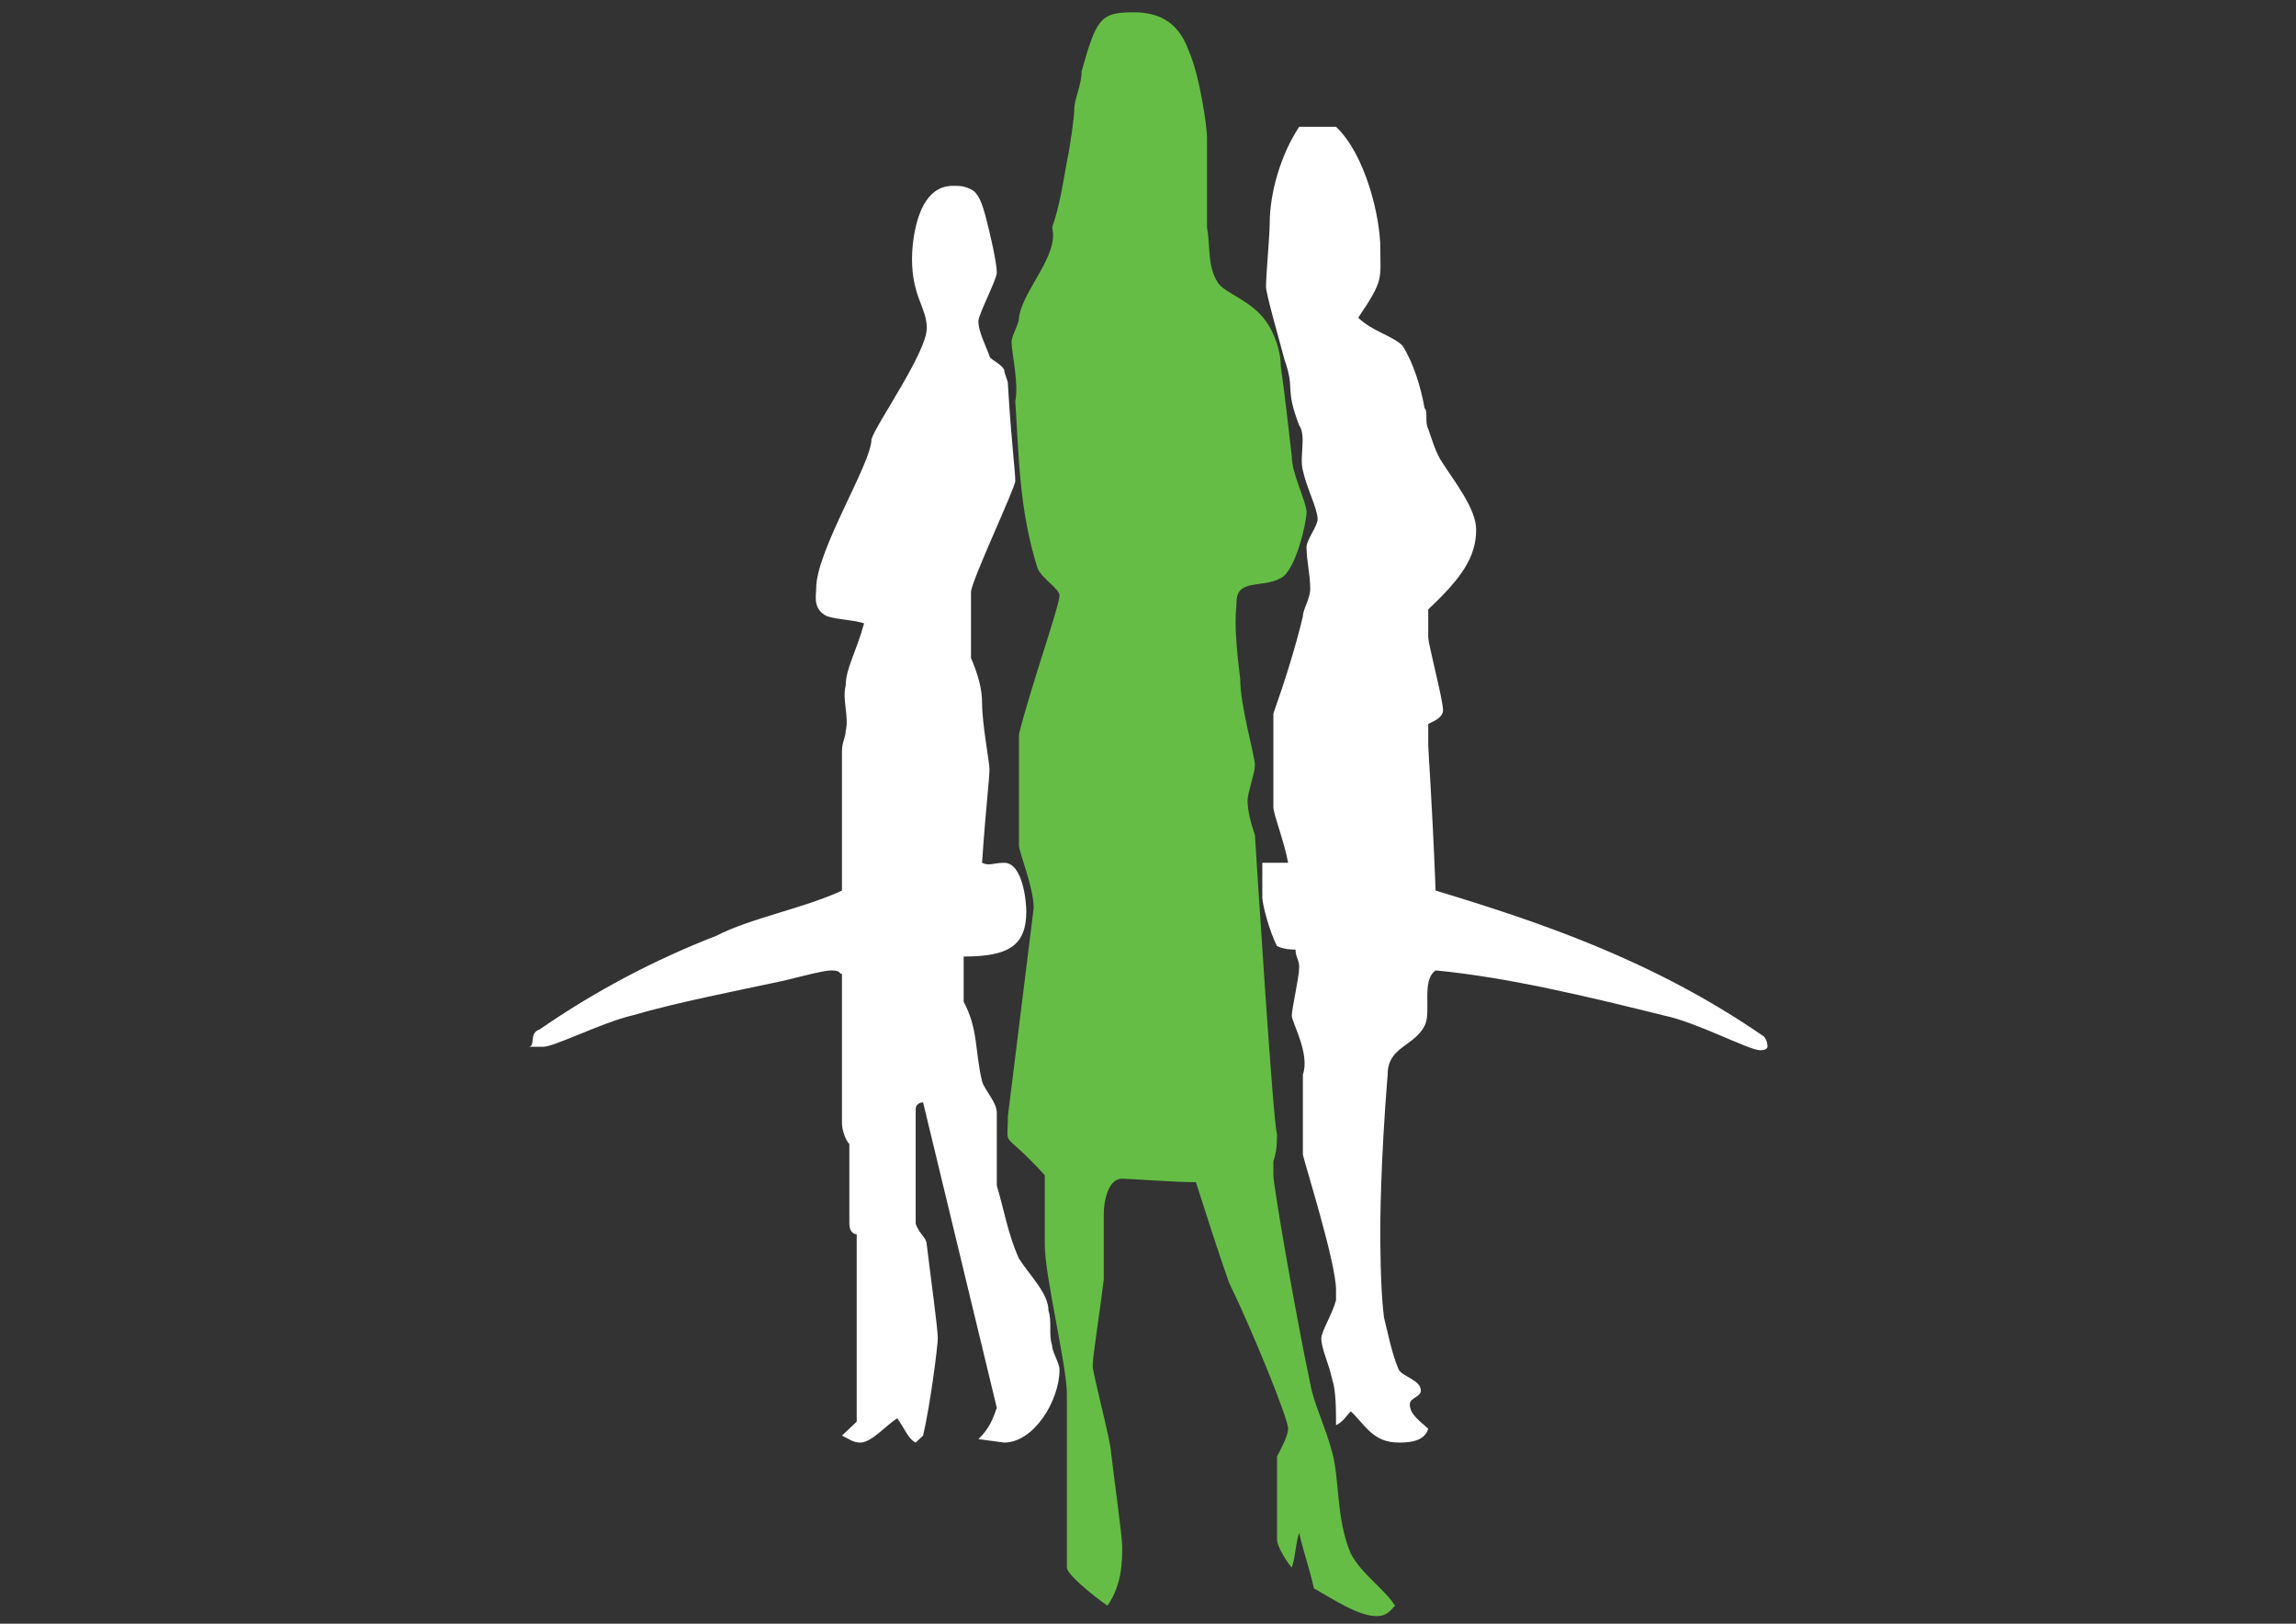
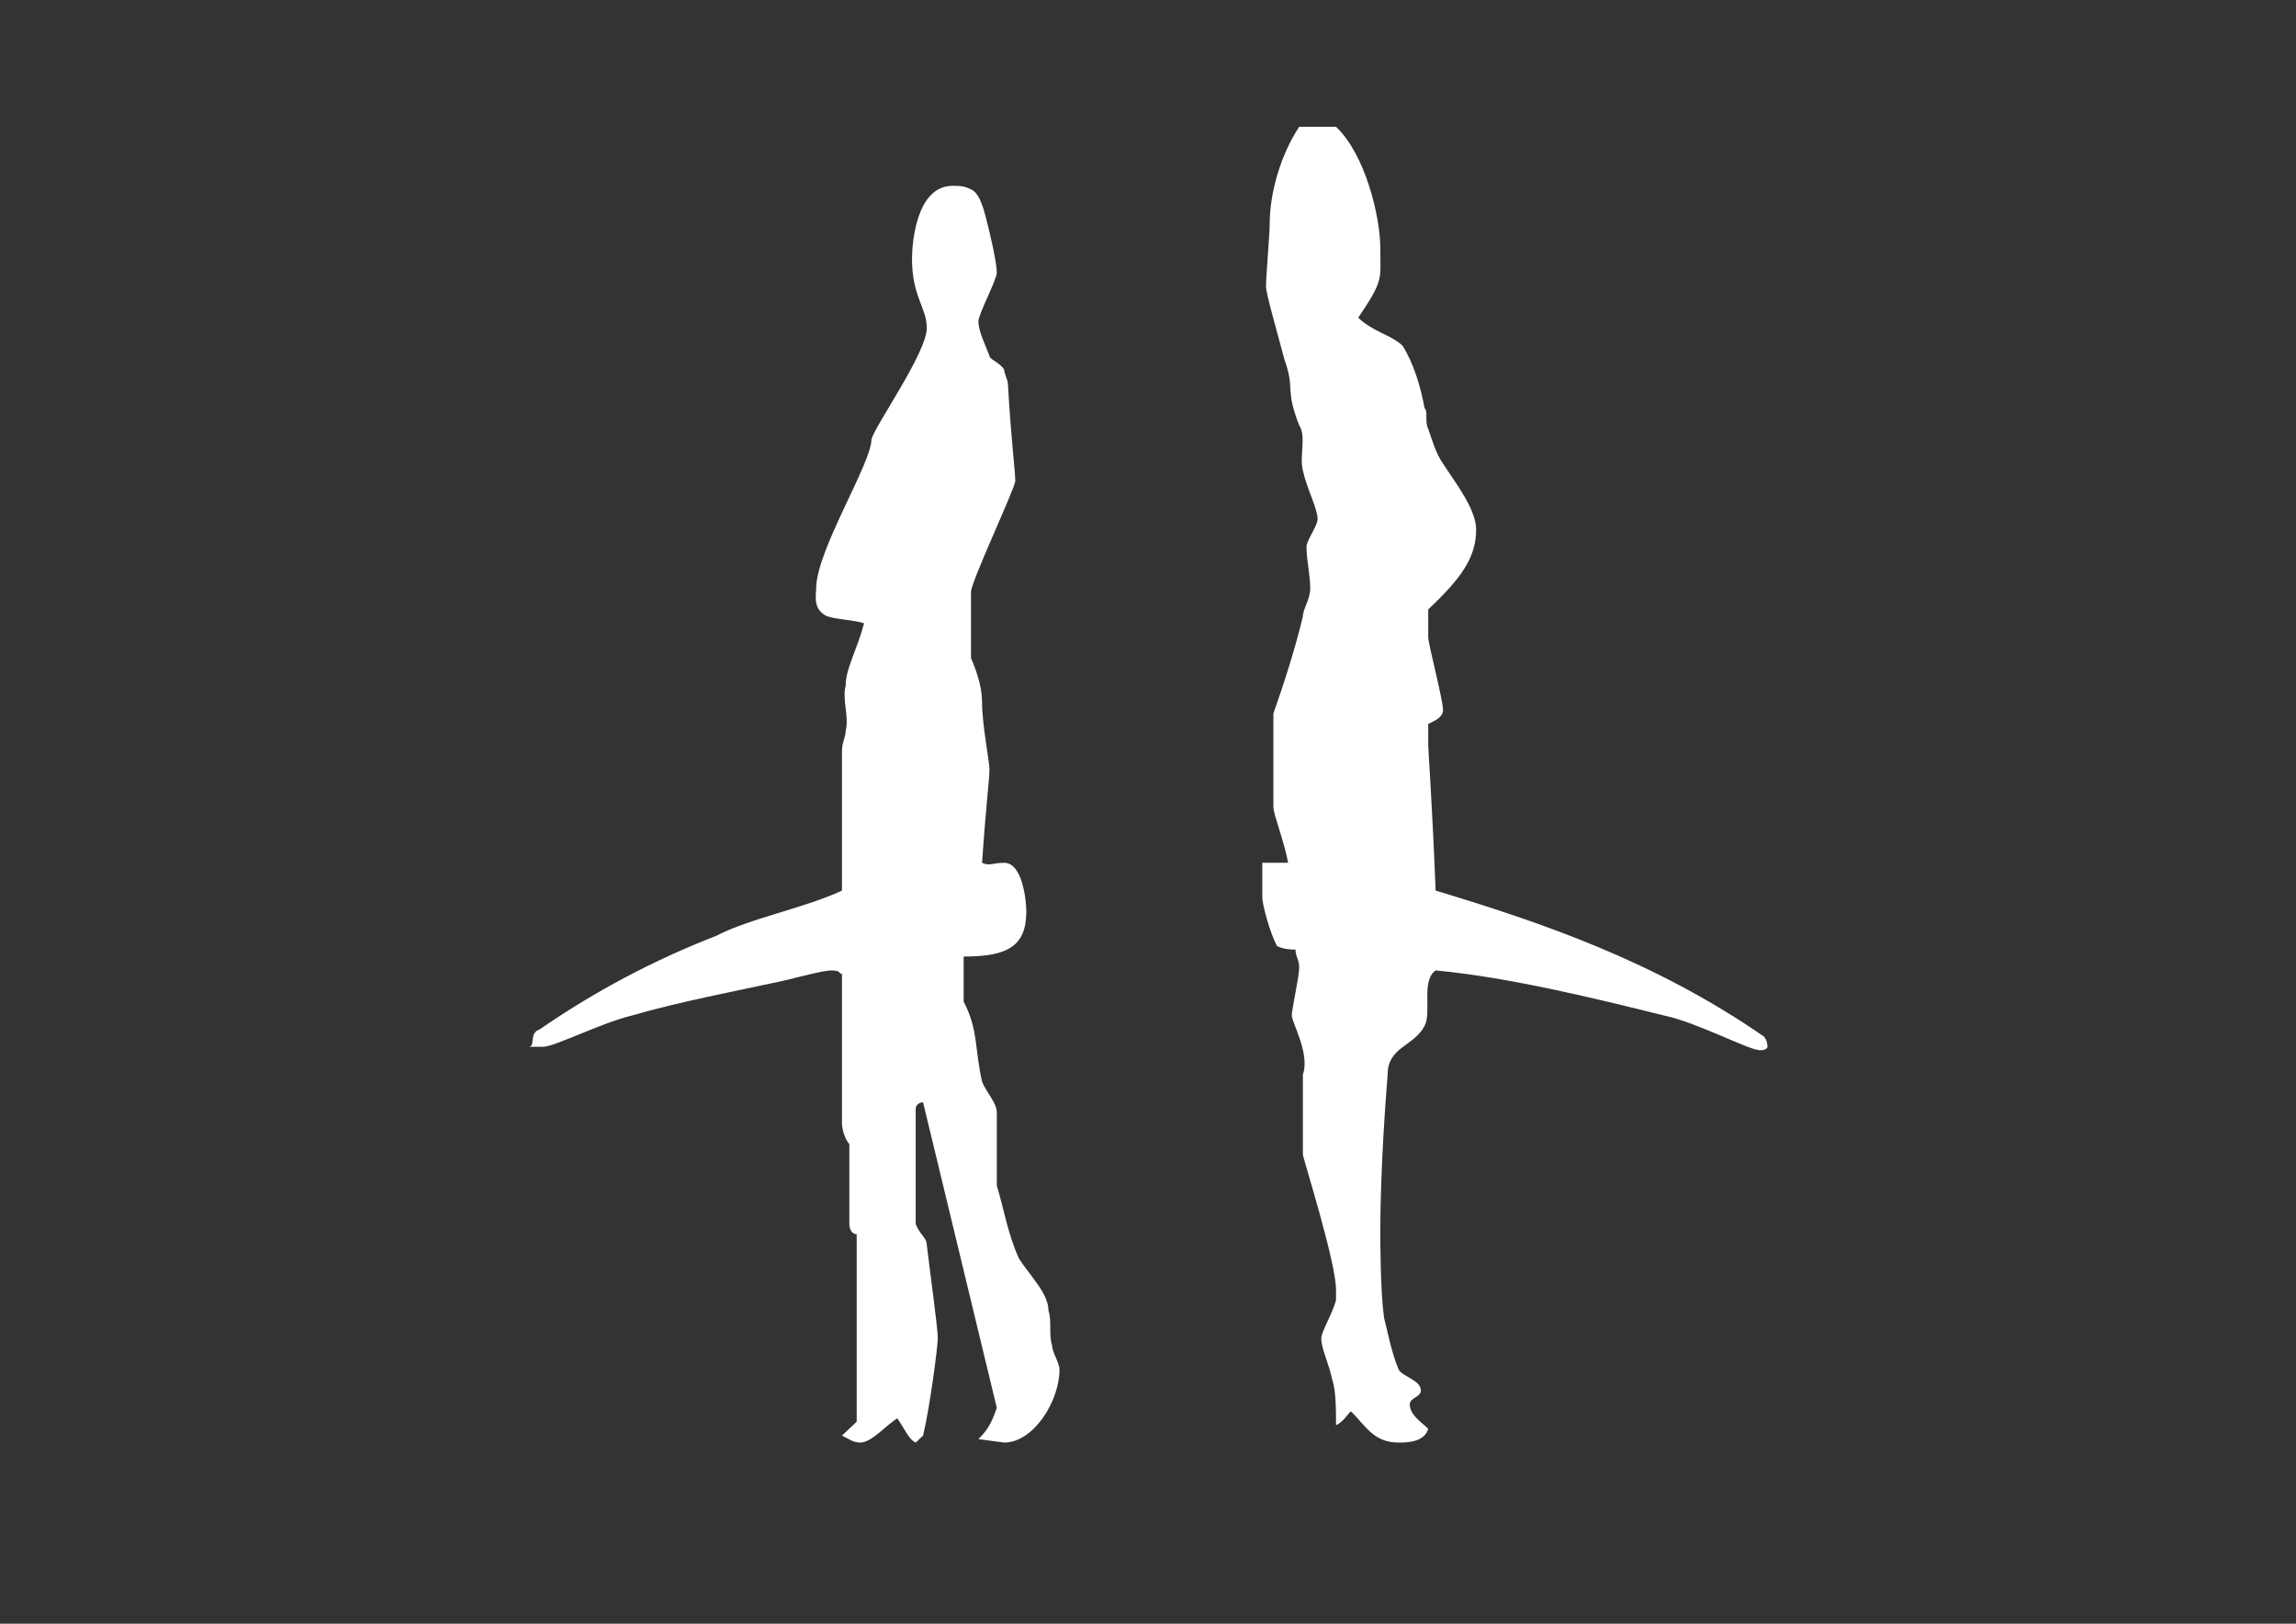
<svg xmlns="http://www.w3.org/2000/svg" version="1.1" id="Layer_1" x="0px" y="0px" width="841.89px" height="595.281px" viewBox="0 0 841.89 595.281" enable-background="new 0 0 841.89 595.281" xml:space="preserve">
  <rect x="0" y="0" width="841.89" height="595.281" fill="#333333" stroke="none" />
  <g>
-     <path fill-rule="evenodd" clip-rule="evenodd" fill="#65BD45" d="M435.826,18.505c4.047,8.897,6.756,27.995,6.756,31.817v33.085   c1.352,7.629,0,14.006,4.061,20.366c2.691,3.823,12.154,6.36,17.57,14.006c2.709,3.805,5.402,10.182,5.402,16.542   c1.354,8.897,2.709,21.635,4.061,33.085c0,6.361,5.4,16.544,5.4,20.366c0,3.823-4.045,21.634-9.461,24.188   c-6.754,3.806-16.217,0-16.217,8.897c0,3.823-1.355,6.36,1.354,28.012c0,10.166,5.4,27.994,5.4,31.816   c0,2.537-2.709,10.183-2.709,12.72c0,3.823,1.354,8.915,2.709,12.721c0,0,6.77,108.189,8.107,109.456c0,2.555,0,6.377-1.338,10.185   v5.091c0,3.822,8.109,50.914,13.512,76.371c1.352,7.628,5.414,15.274,8.107,25.456c2.707,10.184,1.354,24.173,6.771,36.91   c4.045,7.628,12.17,12.721,16.215,19.079c-1.354,1.285-2.709,3.823-6.754,3.823c-6.752,0-16.232-6.359-22.988-10.182   c-1.352-6.362-4.045-14.006-5.4-20.368c-1.354,3.824-1.354,8.916-2.709,12.736c-1.352-1.285-5.416-7.644-5.416-10.182v-30.548   c1.355-2.556,4.064-7.645,4.064-10.183c0-3.823-13.527-36.908-21.635-53.451c-4.047-11.452-8.107-24.188-12.174-36.909   c-8.107,0-24.324-1.285-27.033-1.285c-5.417,0-6.754,8.914-6.754,12.736v24.173c-1.355,11.467-4.063,28.011-4.063,31.833   c0,2.536,6.754,27.994,6.754,31.816c1.355,11.452,4.063,30.532,4.063,34.355c0,5.092,0,14.006-5.417,21.634   c-5.4-3.806-14.863-11.451-14.863-13.99v-63.649c0-10.166-8.108-43.269-8.108-54.72V430.86   c-16.234-17.812-13.526-8.898-13.526-21.635l9.462-76.354c0-7.646-5.399-20.365-5.399-22.92V269.22   c4.045-16.542,14.863-47.091,14.863-50.897c0-2.554-6.754-6.36-8.108-10.183c-6.754-21.634-6.754-40.732-8.109-61.098   c1.354-6.36-1.354-17.812-1.354-21.634c0-2.537,2.708-6.36,2.708-8.914c1.337-10.183,14.863-22.903,12.154-33.086   c2.708-7.628,4.063-16.542,5.417-24.188c1.354-6.36,2.708-16.543,2.708-19.08c0-3.822,2.691-8.915,2.691-14.005   C402.02,7.037,403.374,4.5,415.545,4.5C423.654,4.5,431.763,7.037,435.826,18.505z" />
    <path fill-rule="evenodd" clip-rule="evenodd" fill="#FFFFFF" d="M493.955,517.414v-5.09V517.414z M356.042,69.403   c2.709,1.285,4.063,5.091,5.417,10.183c1.354,5.092,4.046,16.543,4.046,20.366c0,2.554-6.754,15.274-6.754,17.829   c0,3.805,2.708,8.897,4.062,12.72c0,1.269,4.046,2.537,5.401,5.092c0,1.268,1.354,3.822,1.354,5.091   c1.354,22.902,2.708,31.817,2.708,35.64c0,2.537-16.234,36.908-16.234,40.714v24.188c2.709,6.36,4.063,11.452,4.063,16.543   c0,7.646,2.708,21.634,2.708,24.189c0,3.823-1.354,14.005-2.708,34.355c2.708,1.286,4.063,0,8.109,0   c6.754,0,8.108,14.006,8.108,17.827c0,12.721-6.754,16.542-22.972,16.542v16.543c5.401,10.183,4.047,17.813,6.754,29.28   c1.354,3.808,5.4,7.629,5.4,11.451v26.727c2.709,8.916,4.063,17.812,8.125,26.725c4.045,6.361,10.817,12.721,10.817,19.098   c1.337,3.808,0,8.897,1.337,12.721c0,2.555,2.708,6.359,2.708,8.915c0,11.452-9.463,26.725-20.279,26.725l-9.463-1.267   c4.062-3.824,5.417-7.647,6.754-11.47l-27.034-111.995c0,0-2.709,0-2.709,2.554v42c1.354,3.807,4.063,5.093,4.063,7.63   c1.354,11.451,4.045,30.549,4.045,34.37c0,2.538-2.691,24.172-5.399,35.625l-2.709,2.553c-2.691-1.267-4.045-5.091-6.753-8.914   c-4.063,2.555-9.463,8.914-13.526,8.914c-2.709,0-4.045-1.267-6.754-2.553l5.4-5.092v-68.727c-1.354,0-2.691-1.27-2.691-3.807   v-29.28c-1.354-1.268-2.709-5.089-2.709-7.627v-54.737c-1.354,0,0-1.269-4.063-1.269c-2.691,0-12.172,2.538-17.571,3.824   c-17.572,3.803-37.852,7.626-55.44,12.72c-10.817,2.553-28.389,11.45-32.451,11.45h-5.4c2.709,0,0-5.093,4.063-6.361   c20.28-14.006,41.914-25.456,64.885-34.369c12.171-6.361,32.451-10.167,45.977-16.544v-50.897c0-3.822,1.355-5.091,1.355-7.646   c1.354-5.091-1.355-11.452,0-16.544c0-6.359,4.045-12.72,6.753-22.902c-4.063-1.286-9.463-1.286-13.525-2.554   c-5.4-2.538-4.046-7.629-4.046-10.184c0-13.989,20.281-45.806,20.281-54.72c1.354-5.091,20.28-31.817,20.28-40.731   c0-7.629-5.417-11.452-5.417-25.458c0-5.091,1.354-26.725,14.88-26.725C351.997,68.135,353.351,68.135,356.042,69.403z    M489.894,46.5c10.816,10.183,16.234,33.085,16.234,44.537c0,11.468,1.354,11.468-8.107,25.457   c5.398,5.091,12.152,6.377,16.215,10.183c4.064,6.36,6.754,15.274,8.109,22.92c1.354,1.268,0,5.091,1.354,7.628   c1.355,3.823,2.709,8.915,5.418,12.737c4.047,6.36,12.154,16.543,12.154,24.172c0,10.182-5.398,17.828-17.572,29.28v10.183   c0,2.537,5.418,22.903,5.418,26.726c0,2.537-2.709,3.806-5.418,5.091v7.628c0,2.554,1.355,19.097,2.709,53.451   c37.852,11.468,79.768,25.457,120.326,53.469c0,0,1.354,1.268,1.354,3.806c0,0,0,1.27-2.709,1.27   c-4.045,0-22.988-10.167-35.143-12.72c-25.695-6.361-56.793-14.006-83.828-16.544c-5.418,3.824-1.354,15.274-4.063,20.366   c-4.045,7.628-13.527,7.628-13.527,17.811c-2.689,33.086-2.689,54.736-2.689,57.273c0,3.824,0,21.636,1.354,31.819   c1.336,5.09,2.691,12.736,5.4,19.097c1.354,2.536,8.107,3.821,8.107,7.629c0,2.555-4.045,2.555-4.045,5.09   c0,3.822,4.045,6.361,6.754,8.915c-1.354,5.091-8.107,5.091-10.816,5.091c-9.463,0-12.172-6.359-17.57-11.451   c-1.357,1.268-2.709,3.807-5.418,5.092c0-5.092,0-12.736-1.354-16.544c-1.338-6.377-4.047-11.467-4.047-15.274   c0-2.554,4.047-8.913,5.4-14.006v-3.821c0-10.185-12.154-48.36-12.154-49.629v-29.28c2.693-7.628-4.064-19.08-4.064-21.633   c0-2.538,2.709-14.006,2.709-17.813c0-2.555-1.354-3.824-1.354-6.377c-1.355,0-4.063,0-6.771-1.269   c-2.691-5.091-5.398-15.275-5.398-17.812v-12.736h9.463c-1.355-7.631-5.402-17.813-5.402-20.35v-34.371   c4.047-11.452,8.109-24.189,10.818-35.64c0-2.538,2.693-6.36,2.693-10.184c0-5.091-1.357-10.183-1.357-15.274   c0-2.537,4.063-7.629,4.063-10.183c0-3.806-4.063-11.452-5.398-17.812c-1.355-5.092,1.336-12.72-1.355-16.542   c-5.416-14.006-1.354-12.737-5.416-24.188c-2.709-10.184-6.756-24.171-6.756-26.727c0-3.822,1.355-19.08,1.355-22.902   c0-11.452,4.047-25.458,10.816-35.64H489.894z" />
  </g>
</svg>